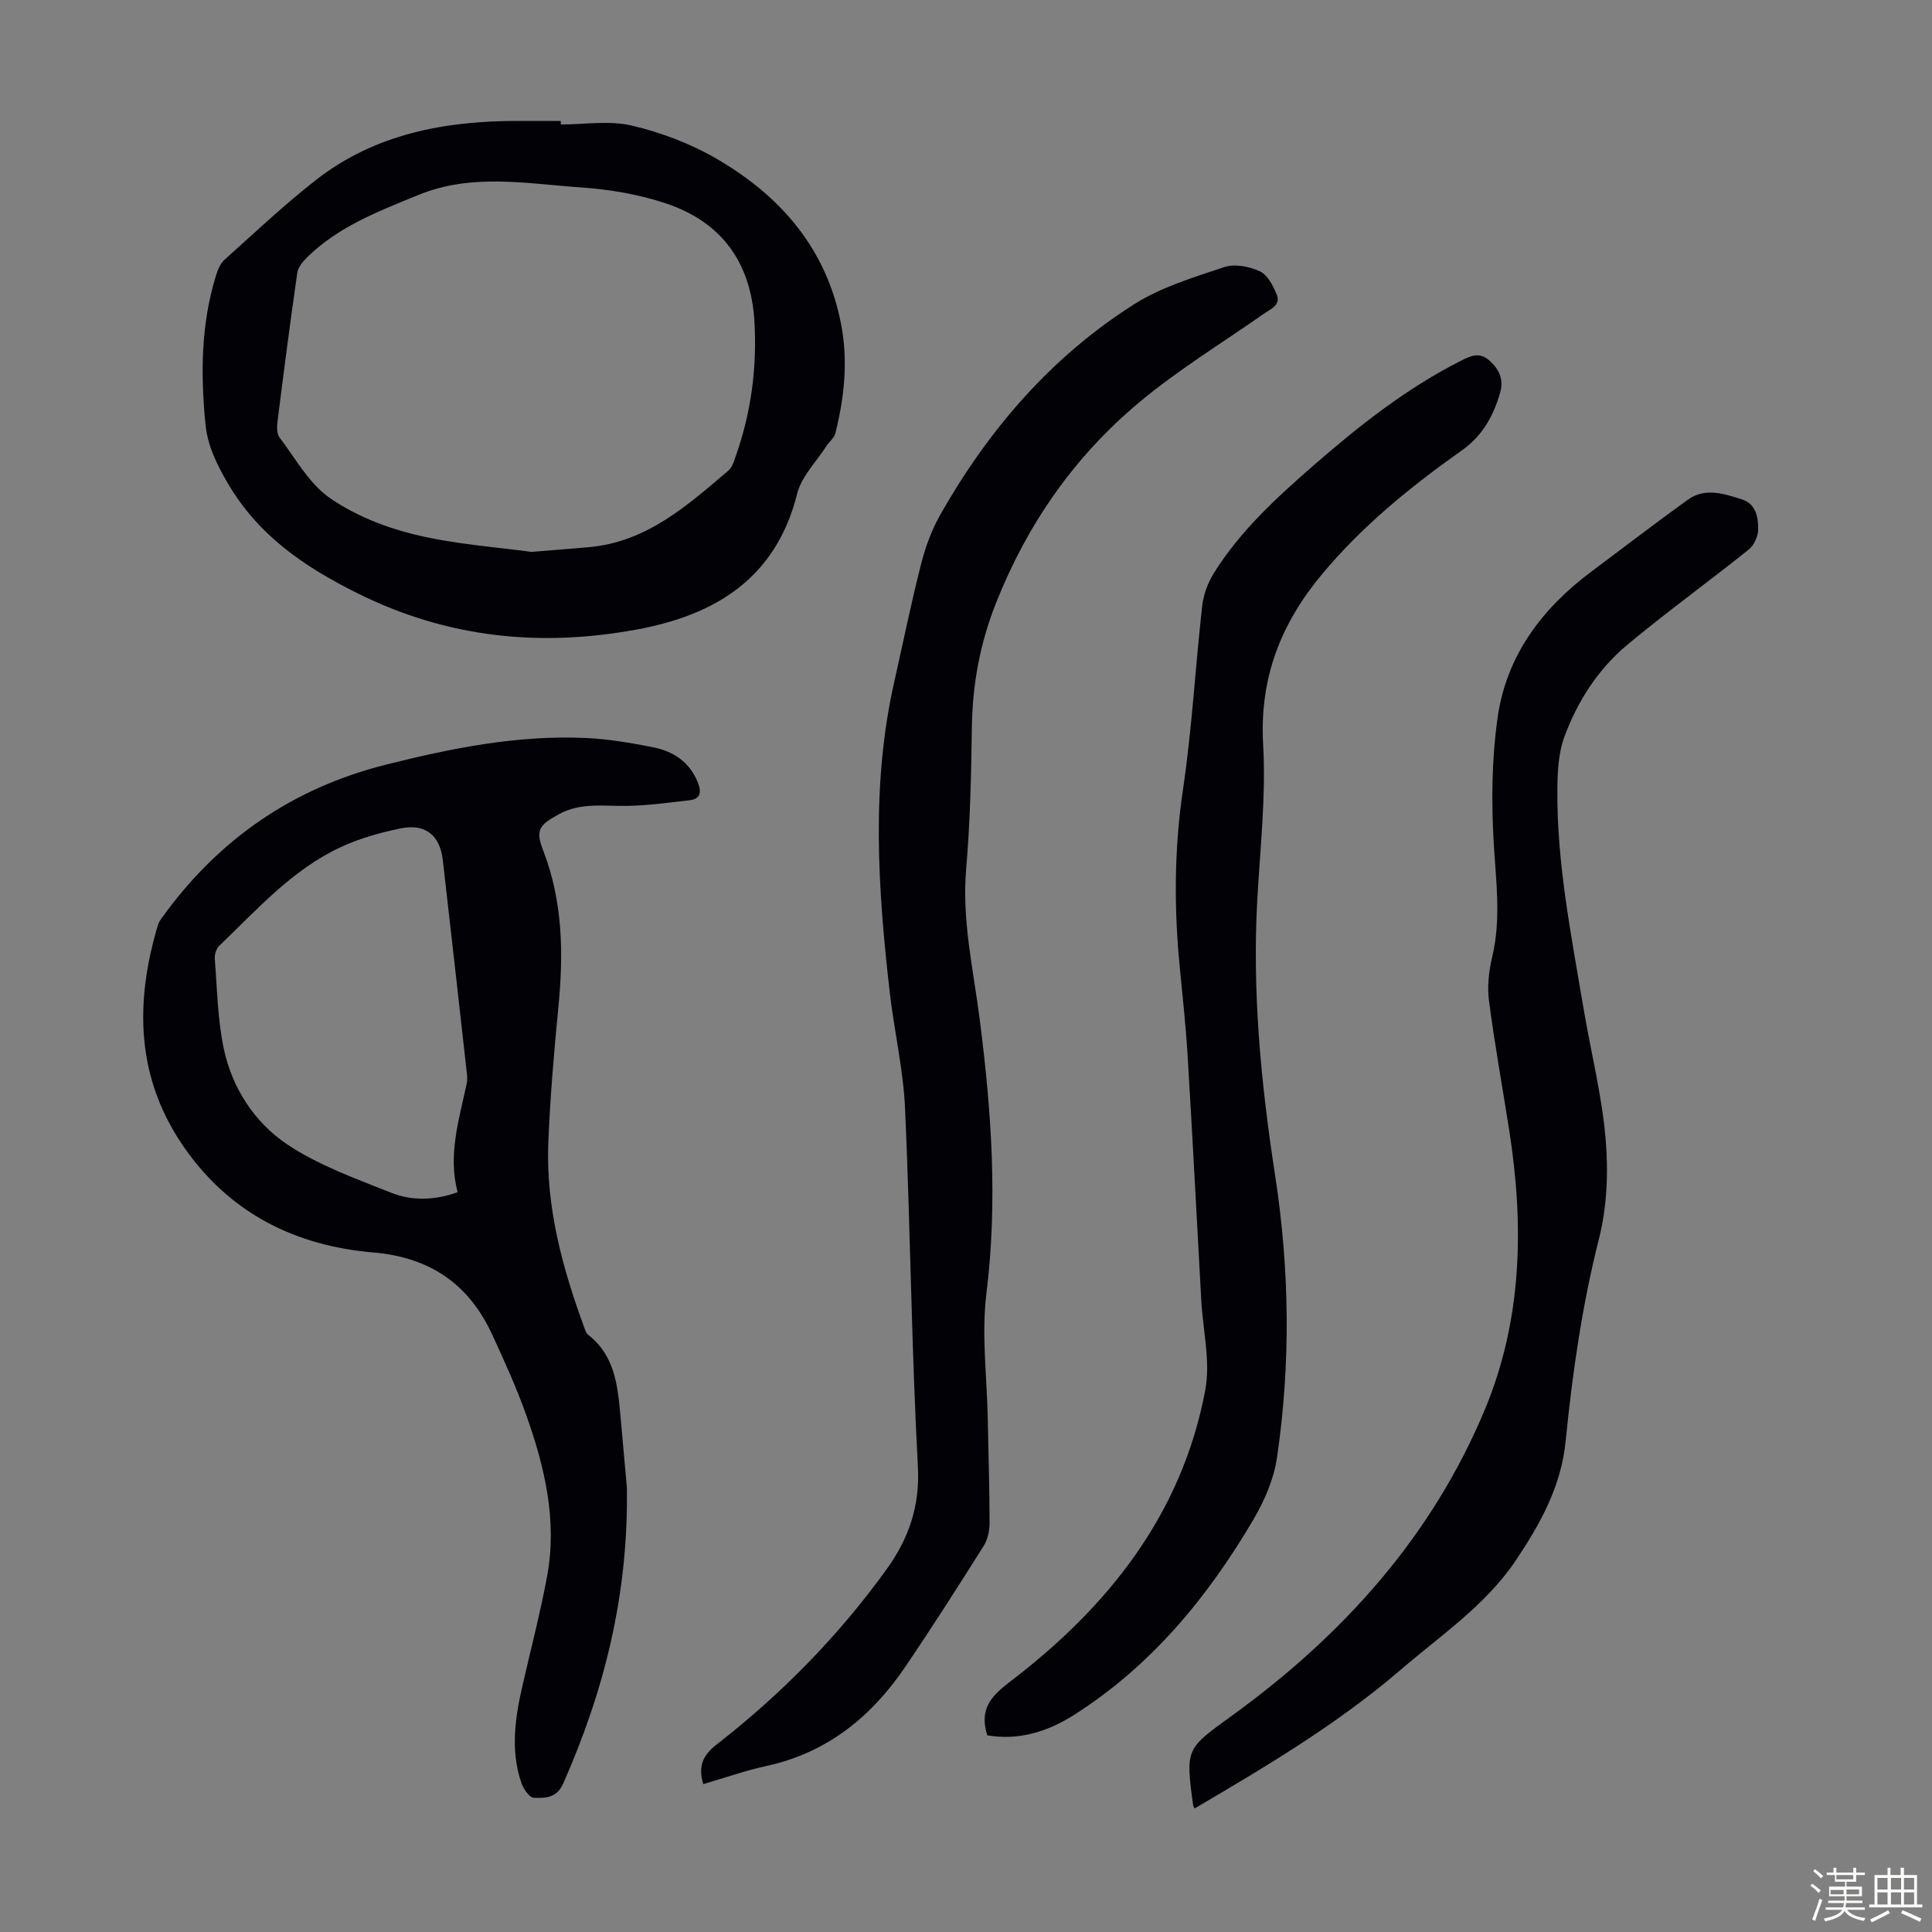
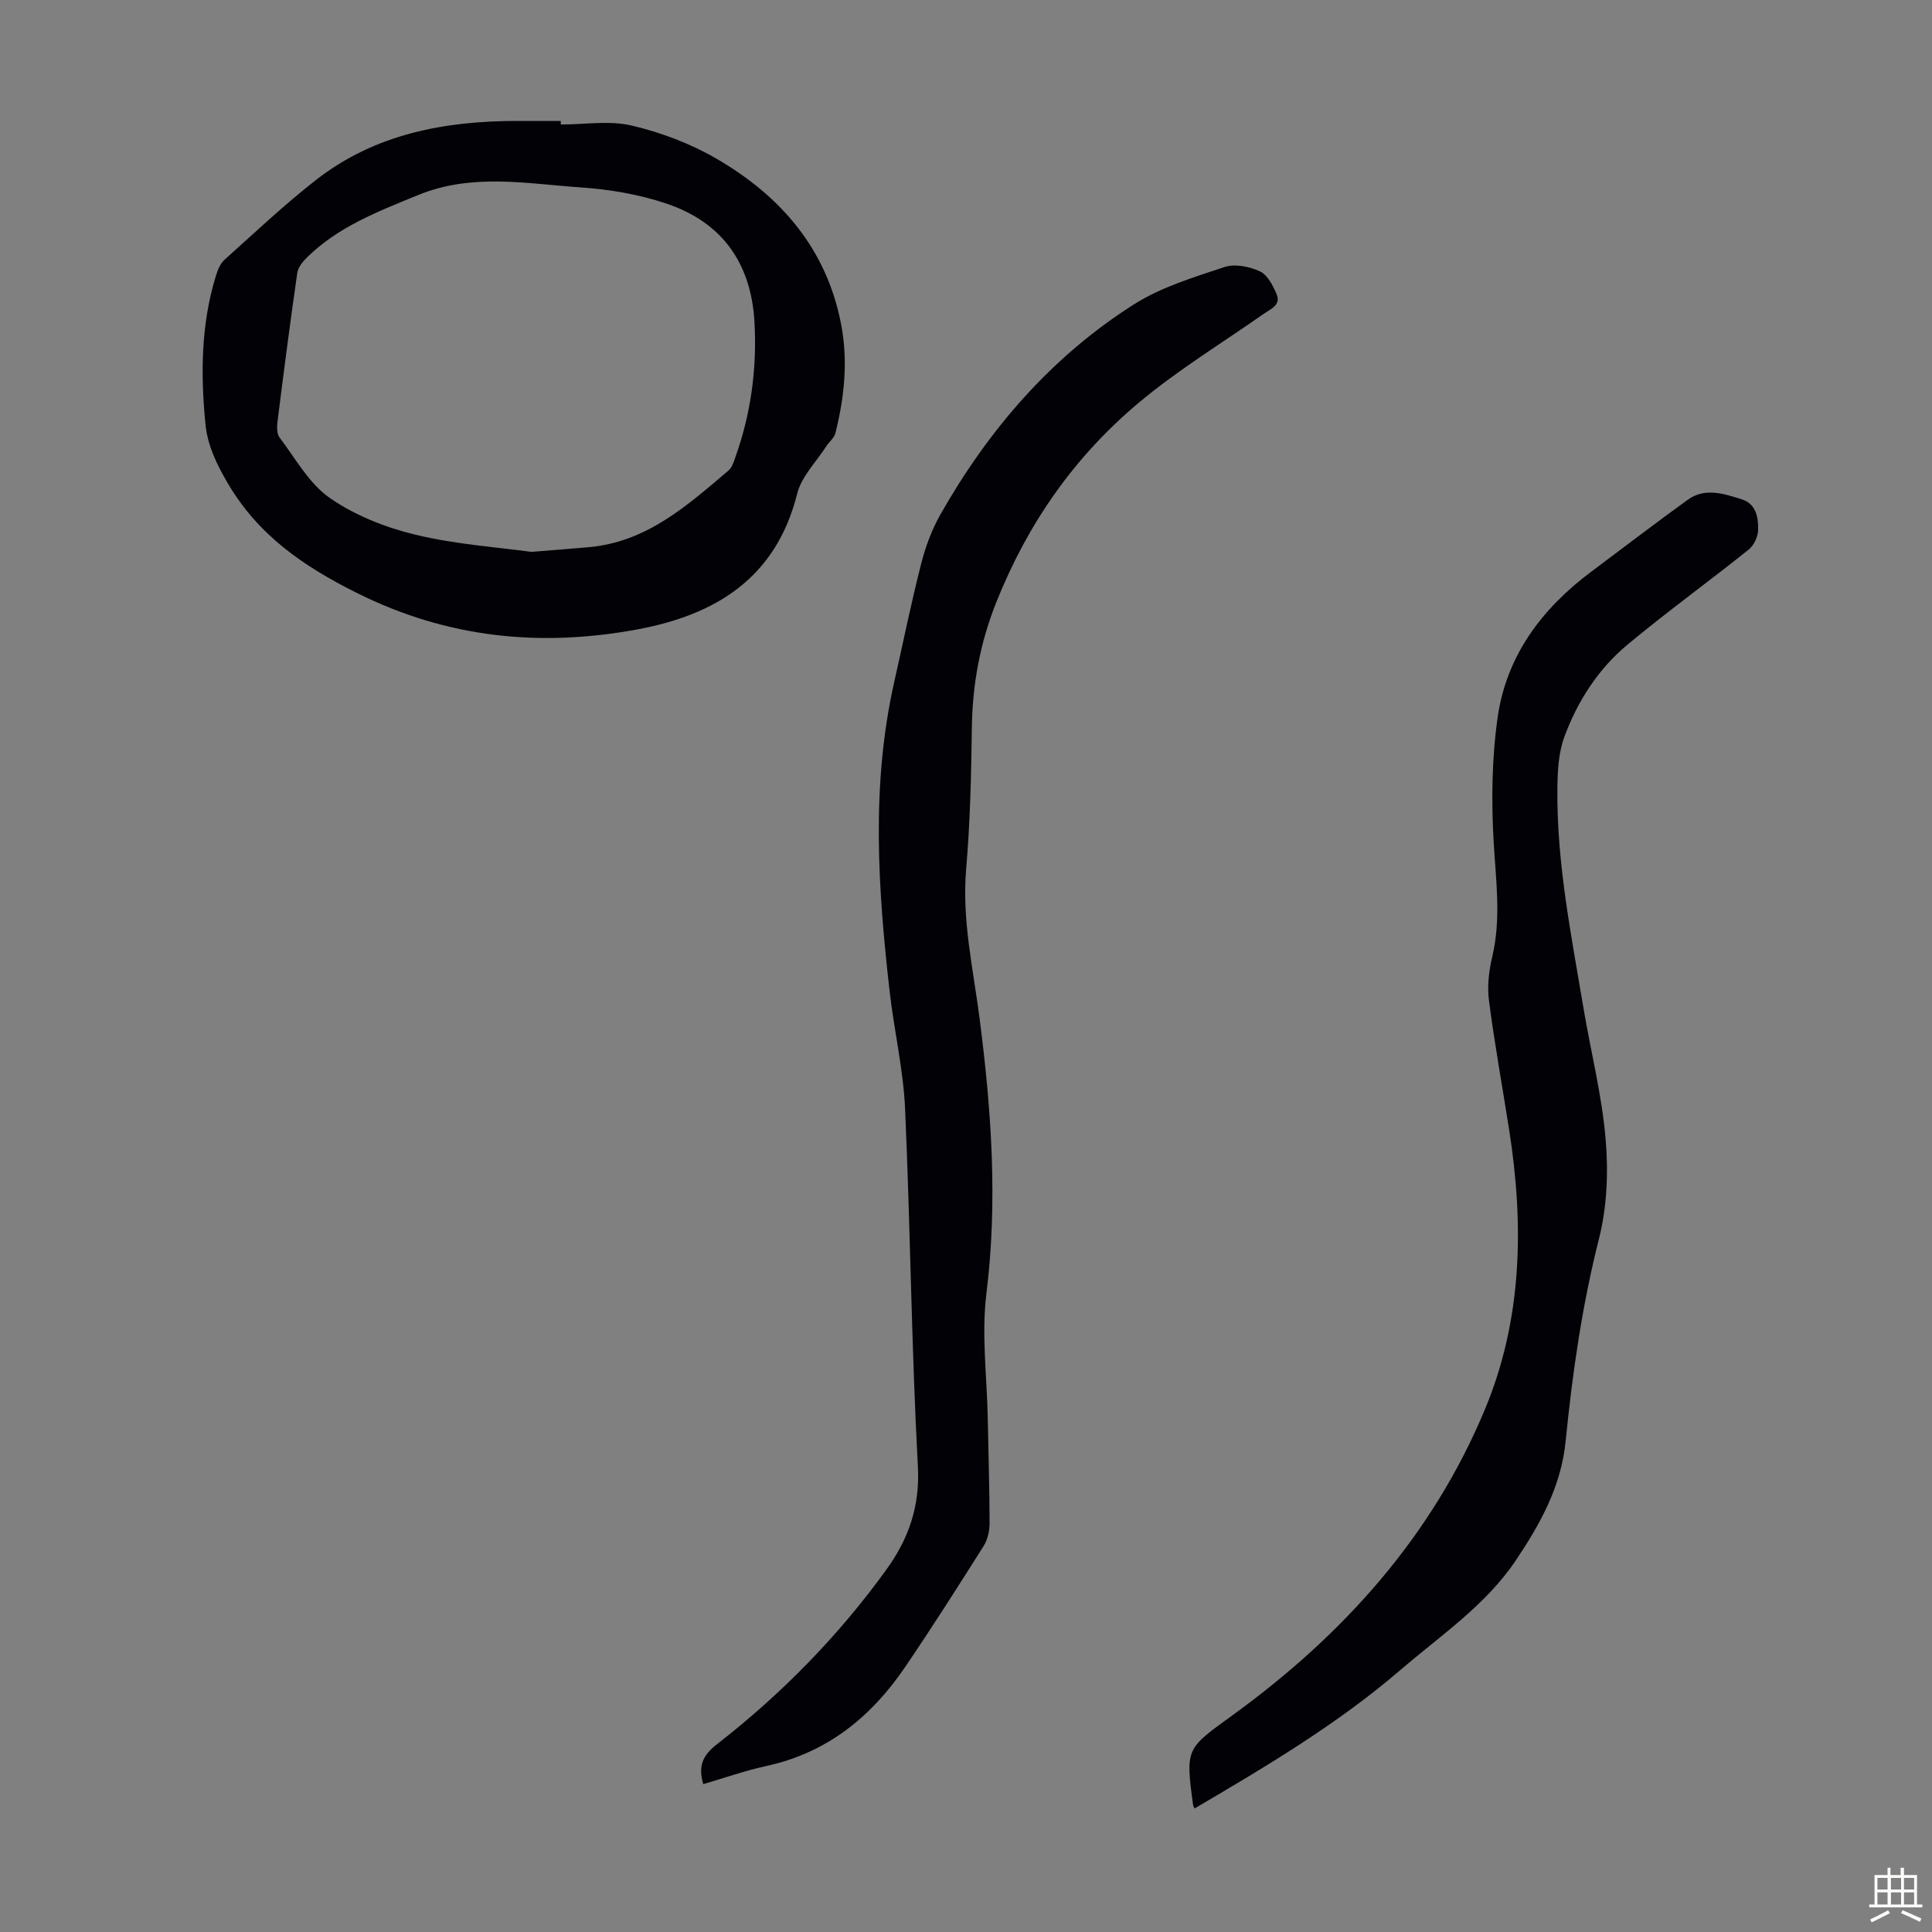
<svg xmlns="http://www.w3.org/2000/svg" enable-background="new 0 0 400 400" viewBox="0 0 400 400">
  <rect x="0" y="0" width="400" height="400" fill="#808080" stroke="none" />
-   <path d="m374.8 390.4.4-.4c.7.5 1.3 1 1.8 1.4l-.5.5c-.5-.6-1.1-1.1-1.7-1.5zm1 7.3-.6-.3c.5-1.4 1.1-2.8 1.5-4.3.2.1.4.2.6.3-.5 1.3-1 2.8-1.5 4.3zm-.4-10.3.4-.4c.4.3 1 .8 1.7 1.4l-.5.5c-.4-.5-1-1-1.6-1.5zm2.5.3h1.7v-1h.6v1h3.5v-1h.6v1h1.8v.5h-1.8v1.4h-2v1h3.2v2h-3.2v.9h3.3v.5h-3.4c0 .3-.1.6-.1.9h4v.5h-3.7c.7.9 1.9 1.5 3.8 1.7-.1.2-.2.4-.3.6-2.1-.4-3.5-1.1-4-2.1-.4 1-1.8 1.7-4 2.2-.1-.2-.2-.4-.3-.6 2.1-.4 3.4-1 3.8-1.8h-3.4v-.5h3.6c.1-.3.1-.6.2-.9h-3.3v-.5h3.4c0-.3 0-.6 0-.9h-3.2v-2h3.3v-1h-2.1v-1.4h-1.7v-.5zm1.1 3.5v1h2.7c0-.3 0-.4 0-.4 0-.1 0-.2 0-.2 0-.1 0-.2 0-.3h-2.7zm1.2-3v.9h3.5v-.9zm4.7 3h-2.6v.6.4h2.6z" fill="#fbfcfa" />
  <path d="m393.6 386.7h.6v1.5h2.7v6.1h1.1v.6h-11v-.6h1.1v-6.1h2.7v-1.5h.6v1.5h2.1v-1.5zm-2.7 8.8.4.6c-1.2.6-2.5 1.3-3.8 1.9-.1-.2-.2-.4-.3-.6 1.2-.6 2.5-1.2 3.7-1.9zm-2.2-6.7v2.4h2.1v-2.4zm0 3v2.5h2.1v-2.5zm2.8-3v2.4h2.1v-2.4zm0 3v2.5h2.1v-2.5zm6 6.1c-1.4-.7-2.7-1.3-3.9-1.8l.3-.6c1.5.6 2.7 1.2 3.9 1.7zm-1.2-9.1h-2.1v2.4h2.1zm-2.1 3v2.5h2.1v-2.5z" fill="#fbfcfa" />
  <g fill="#010106">
-     <path d="m129.79 308.01c.33 22.28-4.73 42.14-13.21 61.3-1.34 3.02-3.77 2.97-6.06 2.9-.91-.03-2.15-1.84-2.57-3.06-2.34-6.83-1.28-13.67.3-20.49 1.71-7.4 3.61-14.77 5.01-22.23 2.16-11.59-.47-22.71-4.34-33.54-2.02-5.67-4.52-11.18-7.05-16.65-4.83-10.43-12.91-15.94-24.56-16.93-16-1.36-29.44-7.97-38.94-21.41-10.23-14.46-10.54-30.15-5.65-46.46.15-.52.5-.99.82-1.44 11.61-16.14 26.97-26.8 46.3-31.67 13.59-3.42 27.29-6.17 41.39-5.54 4.67.21 9.34 1.01 13.93 1.91 4.23.84 7.64 3.05 9.33 7.34.76 1.93.59 3.38-1.73 3.64-4.3.5-8.62 1.1-12.94 1.17-4.79.08-9.61-.75-14.1 1.72-4.16 2.29-4.9 3.28-3.24 7.57 4.06 10.53 4.2 21.31 3.13 32.32-.91 9.35-1.71 18.73-2.09 28.11-.53 13.4 2.96 26.12 7.55 38.57.15.41.31.91.63 1.16 5.48 4.2 6.17 10.34 6.73 16.53.48 5.46.97 10.92 1.36 15.18zm-35.05-61.17c-2.03-7.72.29-15.04 1.88-22.44.18-.84.09-1.77-.01-2.64-1.63-14.56-3.26-29.12-4.93-43.67-.59-5.17-3.61-7.64-8.78-6.57-4.23.87-8.5 2.07-12.4 3.89-10.03 4.67-17.3 12.93-25.12 20.42-.62.59-.98 1.82-.91 2.71.5 6.22.58 12.55 1.87 18.62 1.72 8.12 6.36 15.21 13.06 19.73 6.49 4.37 14.16 7.09 21.52 10.03 4.29 1.71 8.95 1.66 13.82-.08z" />
    <path d="m145.6 369.38c-1.1-3.75-.11-5.96 2.82-8.24 13.4-10.42 25.22-22.47 35.16-36.26 4.51-6.26 6.9-12.95 6.46-21.19-1.33-24.68-1.55-49.41-2.65-74.1-.36-8.11-2.26-16.15-3.19-24.25-2.44-21.39-3.87-42.79.93-64.09 1.84-8.17 3.51-16.39 5.58-24.5.9-3.53 2.2-7.07 3.99-10.23 9.98-17.57 22.92-32.61 40.05-43.49 5.63-3.58 12.34-5.6 18.75-7.74 2.16-.72 5.19-.11 7.35.89 1.58.74 2.74 2.98 3.48 4.79.9 2.19-1.23 2.99-2.67 3.99-8.69 6.1-17.83 11.65-25.93 18.45-13.3 11.15-22.99 25.02-29.48 41.34-3.39 8.53-4.92 17-5.04 26.02-.13 9.73-.35 19.48-1.18 29.17-.9 10.55 1.47 20.69 2.79 30.97 2.43 18.9 3.78 37.75 1.41 56.85-1.05 8.46.1 17.2.27 25.81.14 7.27.37 14.54.38 21.81 0 1.58-.4 3.39-1.23 4.7-5.31 8.42-10.65 16.81-16.24 25.04-7.02 10.34-16.18 17.78-28.74 20.51-4.34.94-8.56 2.44-13.07 3.75z" />
-     <path d="m204.4 359.28c-1.68-5.38.73-8.06 4.65-11.05 20.31-15.47 35.64-34.63 40.48-60.38 1.12-5.96-.48-12.42-.82-18.65-.93-16.85-1.8-33.71-2.82-50.56-.37-6.13-1.03-12.25-1.63-18.37-1.21-12.29-1.16-24.48.66-36.77 1.87-12.6 2.56-25.36 3.98-38.03.26-2.33 1.16-4.79 2.4-6.79 5.46-8.74 12.98-15.64 20.67-22.33 9.46-8.24 19.28-16 30.56-21.69 1.96-.99 3.74-1.84 5.8-.04 2.09 1.82 3 3.98 2.28 6.57-1.35 4.83-3.66 9.03-7.94 12.05-10.62 7.51-20.67 15.67-29.04 25.74-8.49 10.22-12.89 21.47-12.11 35.14.6 10.65-.61 21.41-1.21 32.11-1.07 19.2.77 38.19 3.69 57.14 3 19.46 3.25 39.03.37 58.52-.65 4.4-2.59 8.84-4.87 12.72-9.51 16.18-21.28 30.43-37.35 40.58-5.39 3.37-11.32 5.2-17.75 4.09z" />
    <path d="m116.11 25.78c4.92 0 10.04-.88 14.7.22 6.07 1.43 12.18 3.74 17.57 6.88 13.27 7.71 22.76 18.64 25.76 34.24 1.47 7.62.68 15.15-1.19 22.59-.25.98-1.28 1.75-1.87 2.67-2.09 3.26-5.15 6.28-6.04 9.85-4.37 17.47-16.92 25.1-33.13 28.09-20.05 3.7-39.27 1.8-58.01-7.55-11.15-5.57-20.51-12-26.84-22.89-2.25-3.88-4.08-7.64-4.52-12.04-1.02-10.42-.94-20.77 2.21-30.89.35-1.13.88-2.4 1.72-3.16 6.24-5.59 12.34-11.37 18.94-16.52 12.29-9.6 26.79-12.26 41.98-12.23h8.71c.01.23.01.49.01.74zm-6.15 88.48c5.12-.41 8.57-.66 12.02-.98 11.93-1.08 20.33-8.62 28.86-15.88.7-.59 1.04-1.69 1.37-2.62 3.25-9.06 4.53-18.39 4-28.02-.67-12.32-6.74-20.77-18.31-24.64-5.63-1.89-11.71-2.91-17.65-3.32-11.25-.77-22.5-3.01-33.73 1.6-8.23 3.38-16.42 6.49-22.89 12.83-.91.89-1.91 2.08-2.08 3.24-1.48 10.27-2.81 20.56-4.1 30.85-.13 1.07-.15 2.49.42 3.25 3.31 4.36 6.13 9.57 10.45 12.56 5.2 3.6 11.54 6.1 17.74 7.59 8.32 2 16.98 2.57 23.9 3.54z" />
    <path d="m247.34 374.41c-.22-.42-.3-.51-.31-.61-1.63-11.96-1.45-11.71 8.24-18.74 22.84-16.58 41.26-37.03 52.2-63.34 7.73-18.59 8.07-38.1 4.99-57.77-1.4-8.95-3.03-17.86-4.19-26.84-.38-2.92-.01-6.07.67-8.96 1.88-7.89.79-15.68.32-23.59-.51-8.64-.4-17.47.81-26.03 1.82-12.79 9.19-22.57 19.45-30.22 6.63-4.95 13.2-10 19.91-14.84 3.59-2.59 7.52-1.24 11.2-.08 2.95.92 3.44 3.77 3.37 6.34-.03 1.39-.88 3.2-1.96 4.06-8.29 6.63-16.9 12.87-25.06 19.65-6.11 5.08-10.4 11.76-13.12 19.19-1.2 3.26-1.38 7.02-1.42 10.56-.17 15.41 2.88 30.47 5.41 45.57 1.52 9.04 3.81 18 4.58 27.1.58 6.79.29 13.99-1.37 20.57-3.5 13.83-5.51 27.83-6.91 41.95-.93 9.37-5.28 17.2-10.36 24.74-6.24 9.26-15.46 15.42-23.76 22.56-13.05 11.22-27.73 19.95-42.69 28.73z" />
  </g>
</svg>